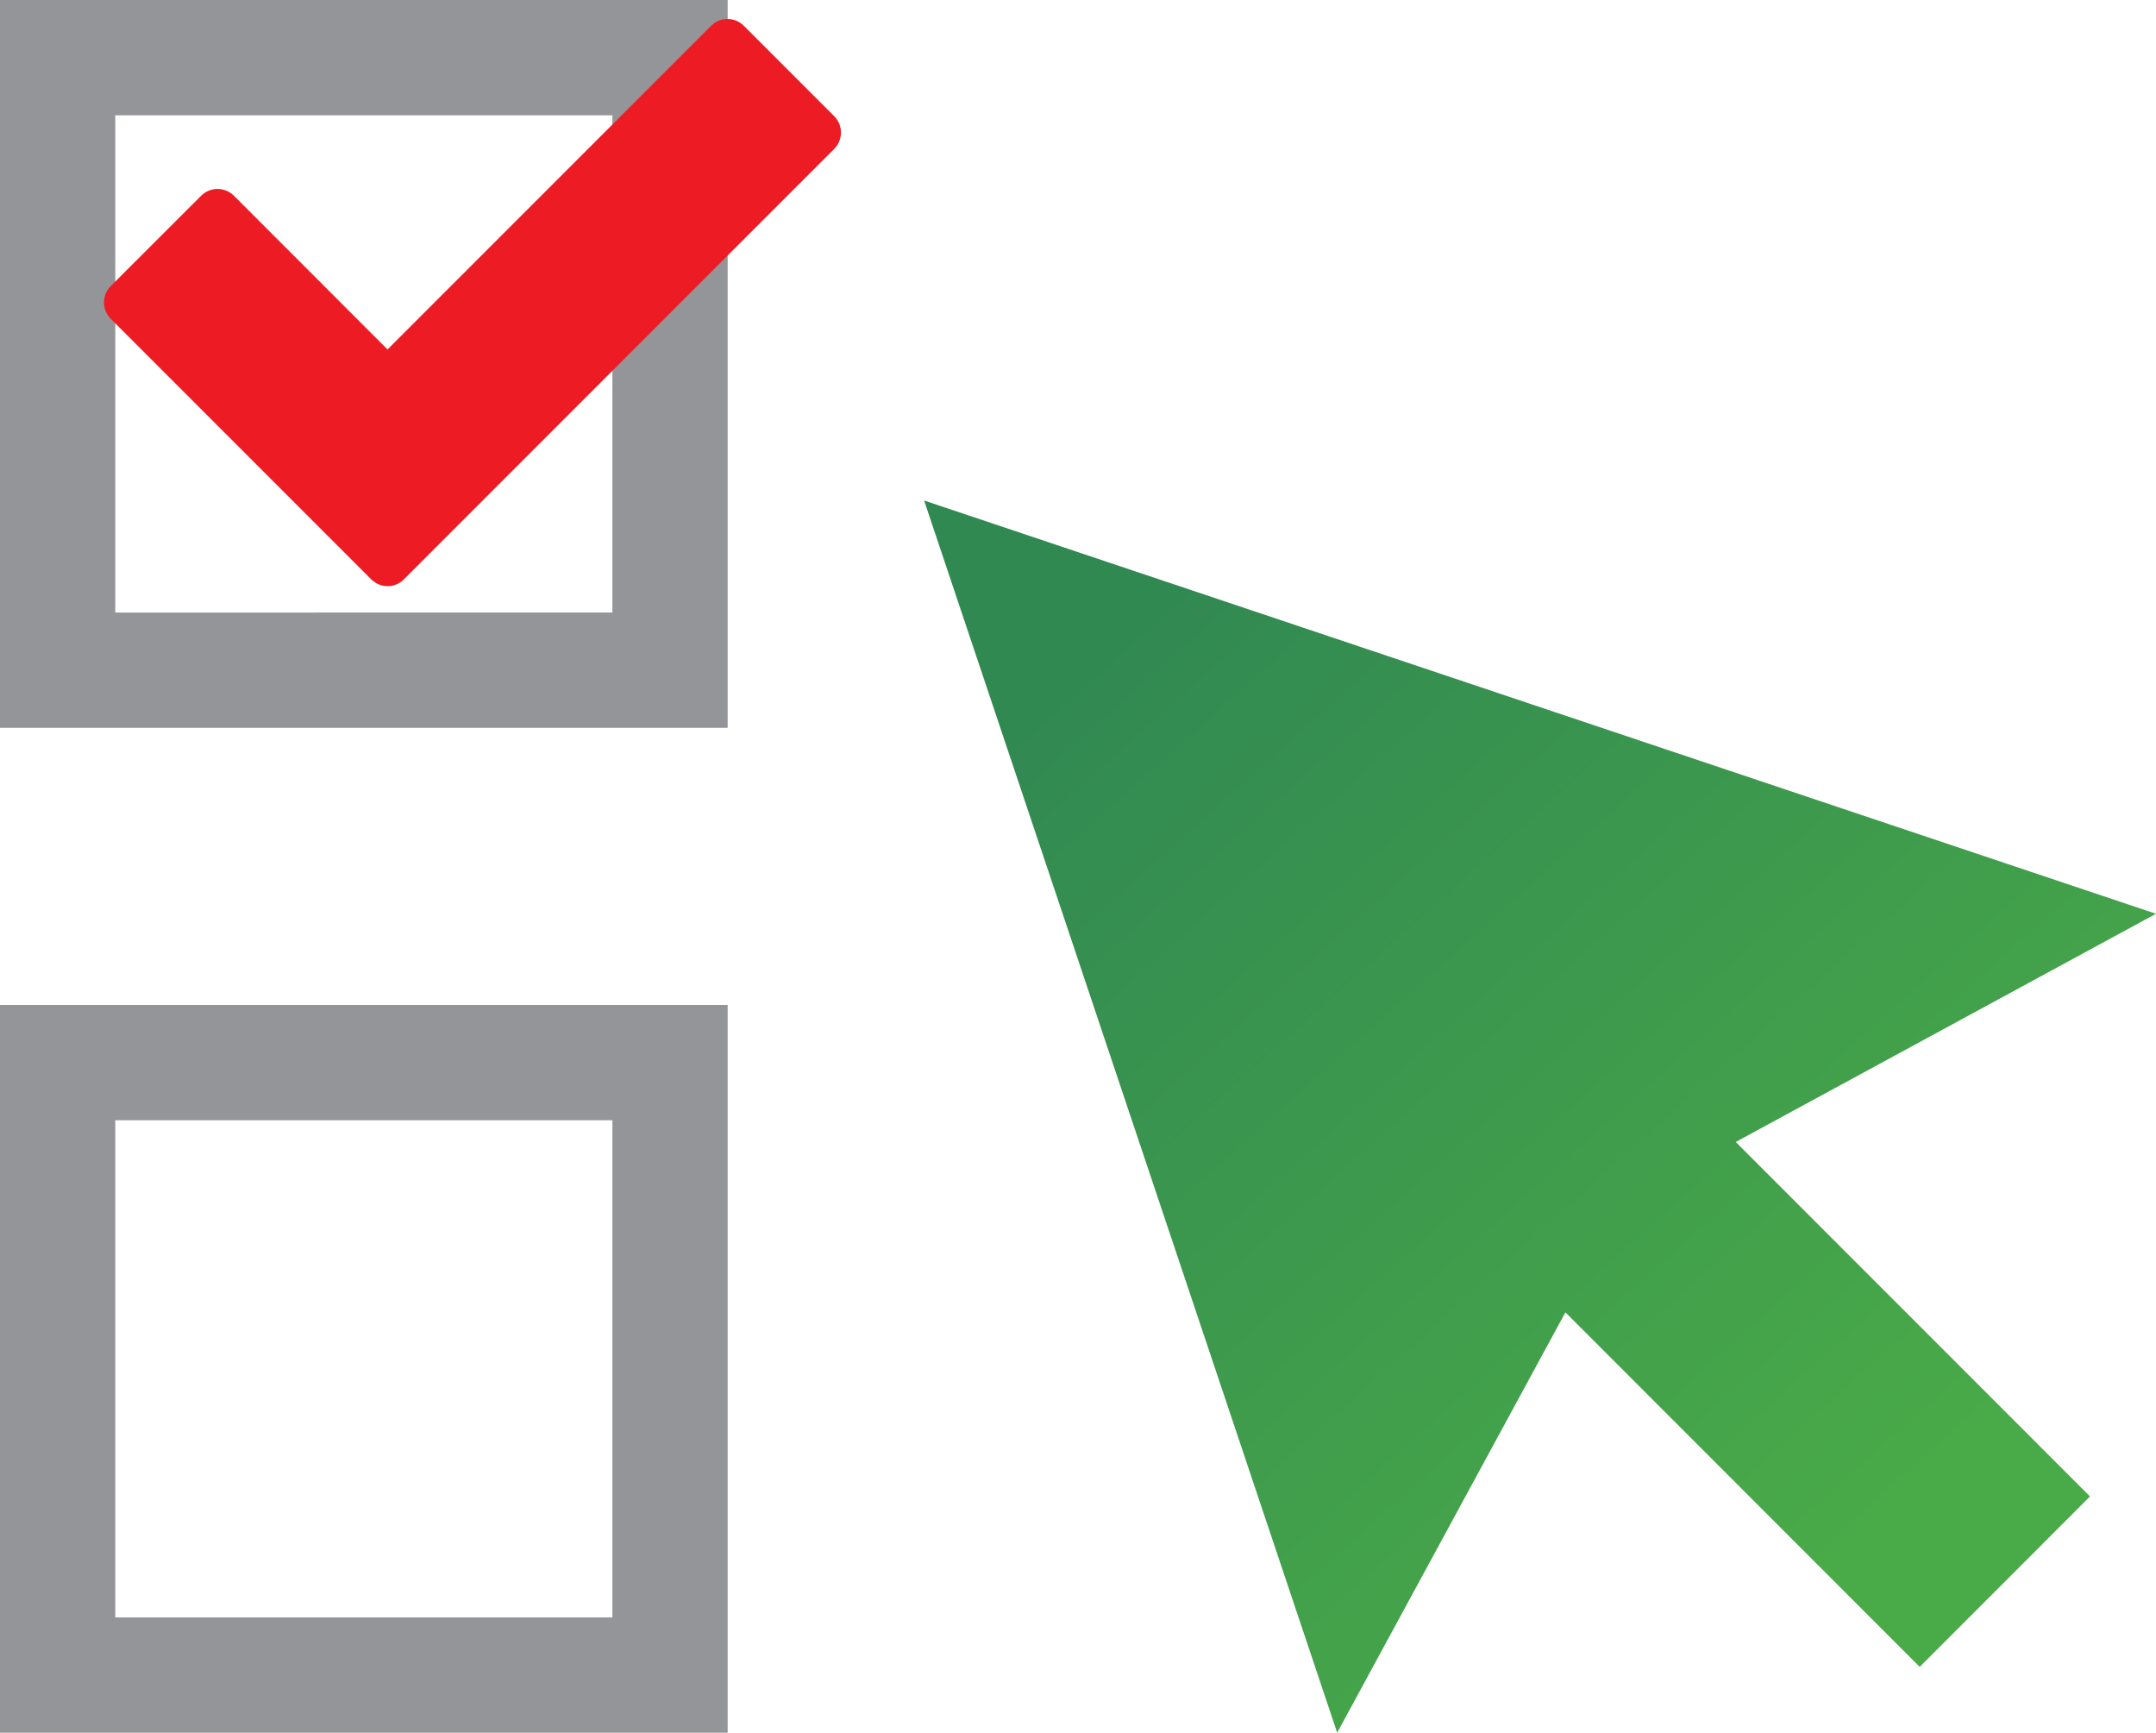
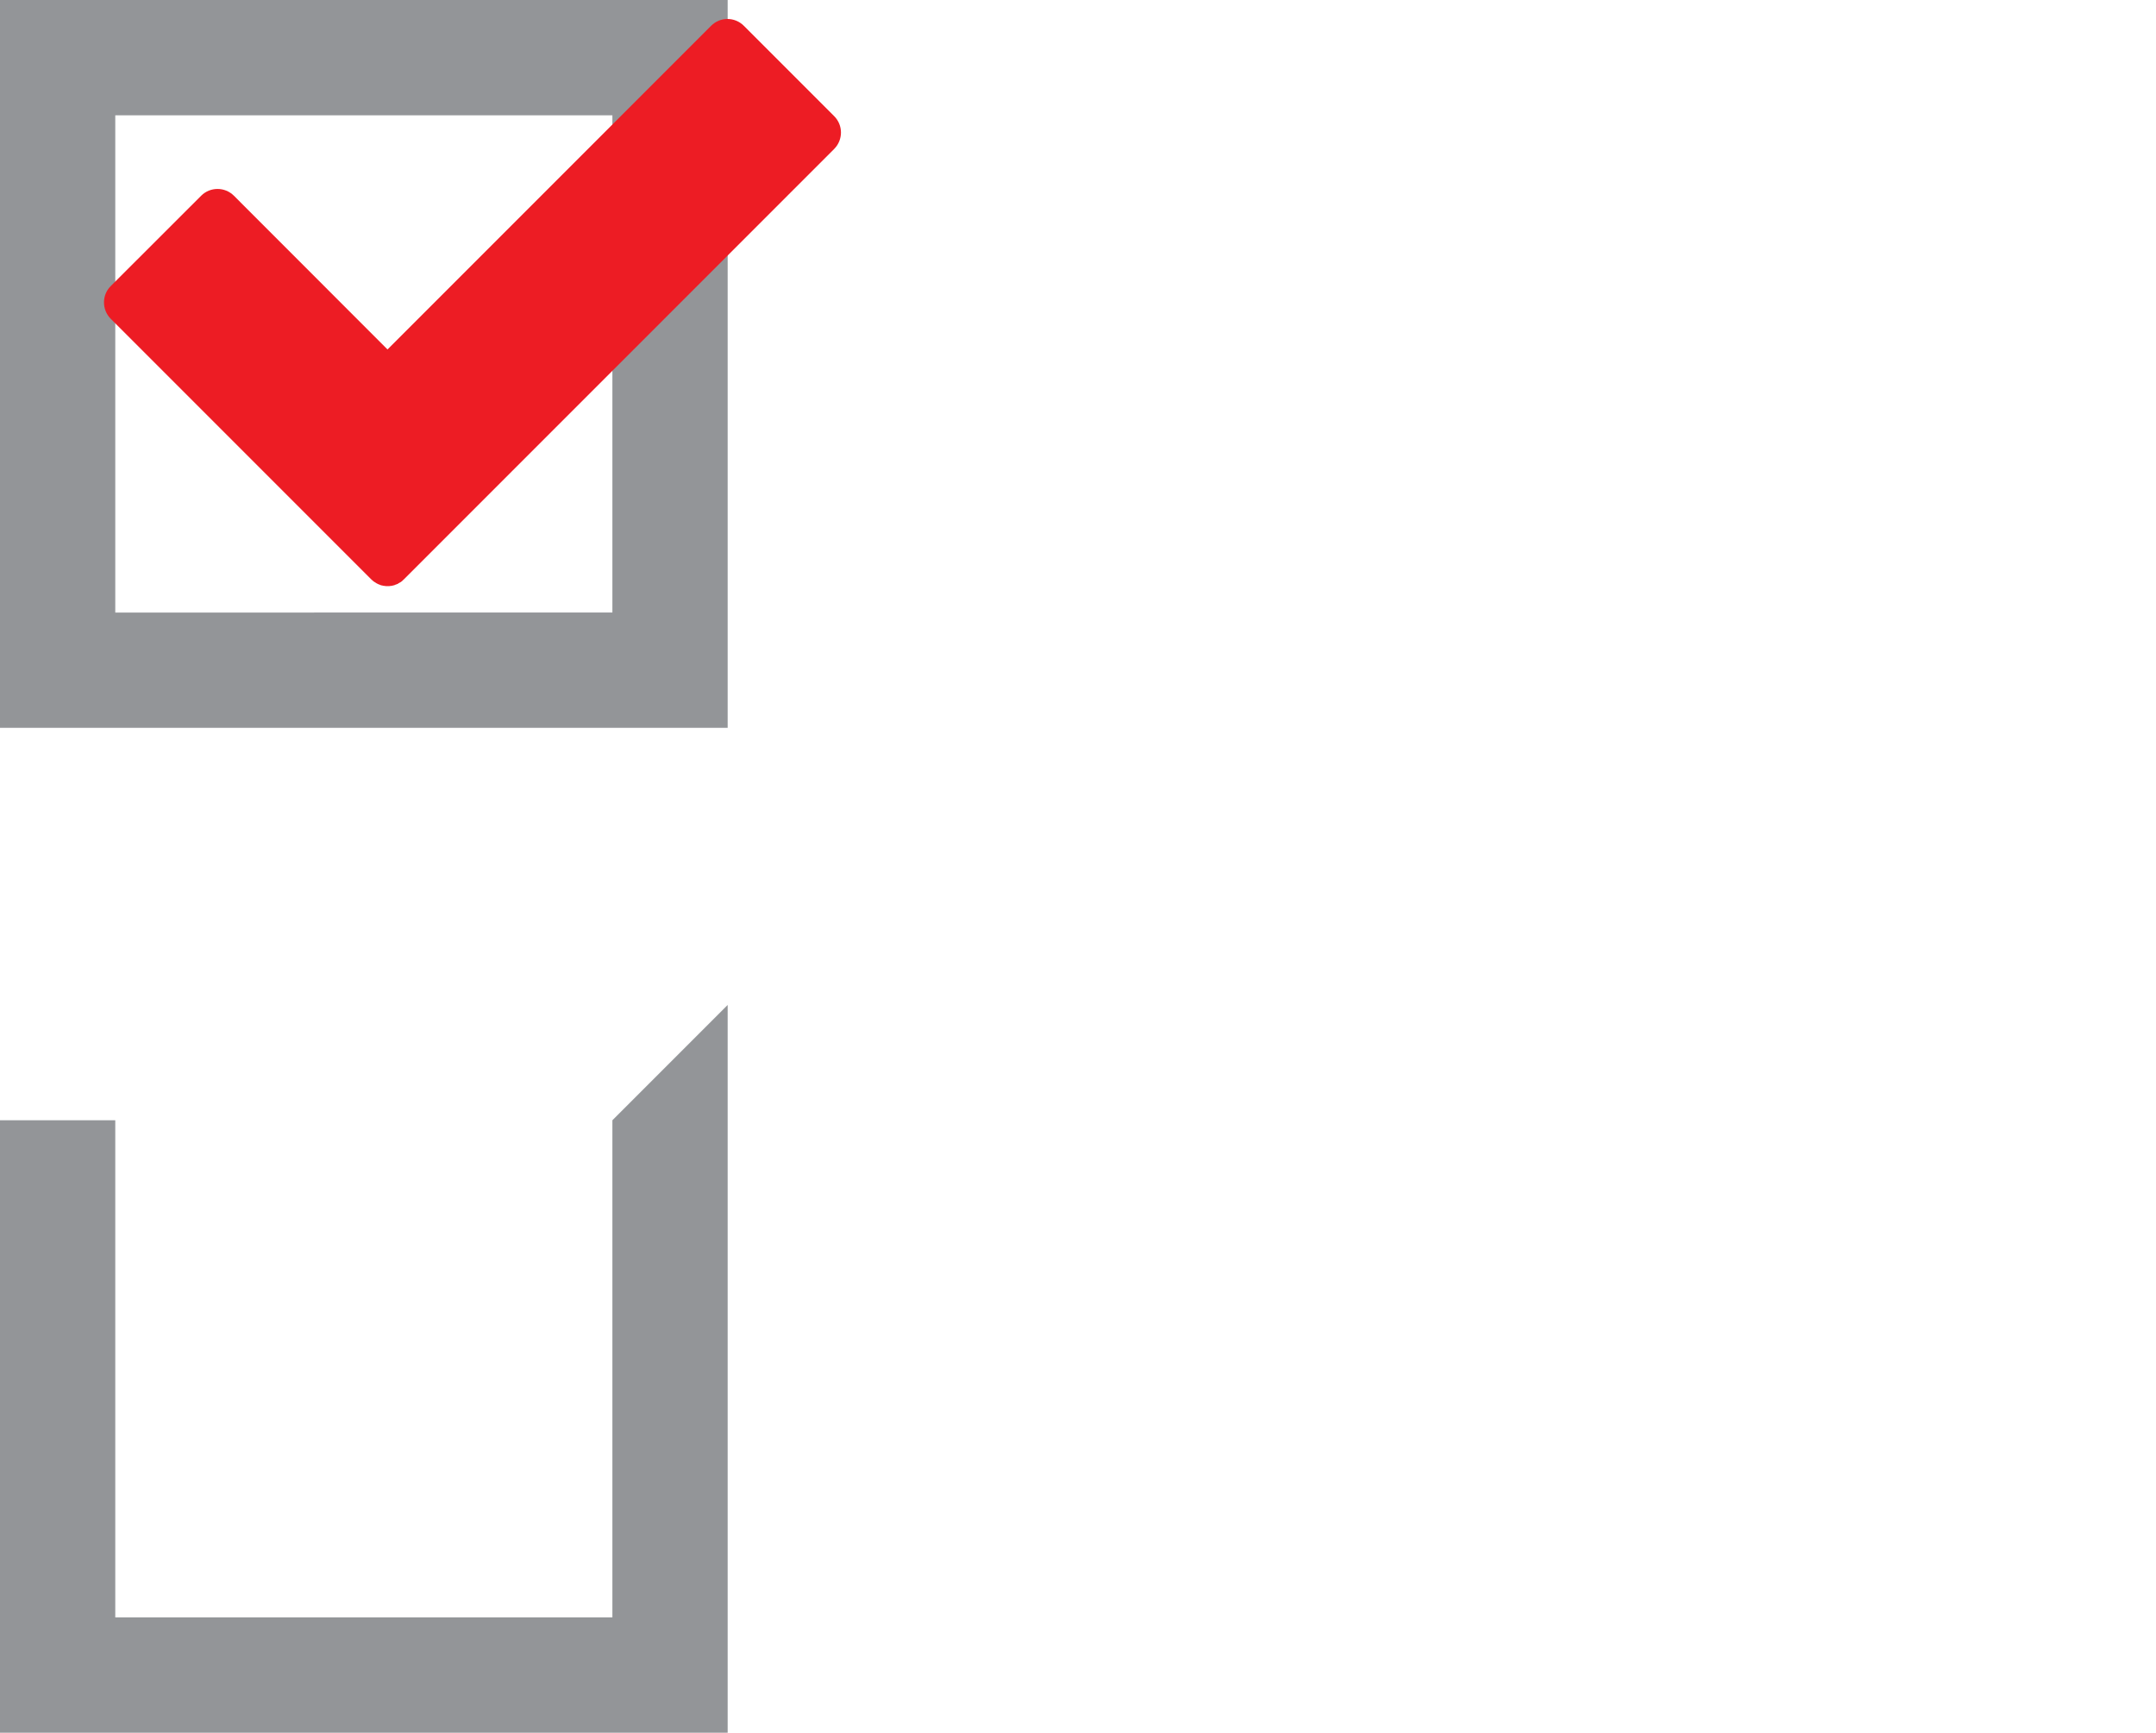
<svg xmlns="http://www.w3.org/2000/svg" version="1.1" id="Layer_1" x="0px" y="0px" width="22.444px" height="18.033px" viewBox="0 0 22.444 18.033" enable-background="new 0 0 22.444 18.033" xml:space="preserve">
  <g>
    <g>
      <g>
        <path fill="#939598" d="M6.375,1.2v5.175H1.2V1.2H6.375 M7.575,0H0v7.575h7.575V0L7.575,0z" />
      </g>
    </g>
    <g>
      <g>
-         <path fill="#939598" d="M6.375,11.659v5.174H1.2v-5.174H6.375 M7.575,10.459H0v7.574h7.575V10.459L7.575,10.459z" />
+         <path fill="#939598" d="M6.375,11.659v5.174H1.2v-5.174H6.375 H0v7.574h7.575V10.459L7.575,10.459z" />
      </g>
    </g>
    <path fill-rule="evenodd" clip-rule="evenodd" fill="#ED1C24" d="M4.034,3.637l3.369-3.369c0.094-0.094,0.246-0.094,0.34,0   l0.941,0.941c0.094,0.094,0.094,0.246,0,0.341C7.191,3.043,5.698,4.535,4.205,6.029L4.196,6.037l0,0l-0.01,0.01l0,0L4.182,6.05l0,0   L4.173,6.057l0,0L4.162,6.063l0,0L4.157,6.066l0,0L4.151,6.069l0,0L4.146,6.072l0,0L4.142,6.076l0,0L4.136,6.078l0,0L4.131,6.08   l0,0L4.126,6.082l0,0L4.12,6.084l0,0L4.114,6.086l0,0L4.109,6.089l0,0L4.104,6.09l0,0L4.098,6.092l0,0L4.093,6.094H4.087l0,0   L4.081,6.096l0,0L4.075,6.097l0,0L4.069,6.098l0,0H4.063l0,0L4.058,6.099l0,0L4.052,6.1l0,0H4.046l0,0H4.04l0,0H4.034H4.028l0,0   H4.022l0,0H4.017l0,0L4.013,6.099l0,0C4.006,6.098,4,6.098,3.995,6.097l0,0L3.989,6.096l0,0L3.983,6.094l0,0H3.978L3.972,6.092l0,0   L3.96,6.089l0,0L3.955,6.086l0,0L3.949,6.084l0,0L3.944,6.082C3.937,6.08,3.93,6.076,3.923,6.072L3.917,6.069l0,0l-0.01-0.007l0,0   c-0.016-0.008-0.029-0.02-0.043-0.033c-3.955-3.955,1.244,1.244-2.711-2.711c-0.094-0.094-0.094-0.248,0-0.341l0.941-0.94   c0.094-0.094,0.247-0.094,0.341,0L4.034,3.637z" />
    <linearGradient id="SVGID_1_" gradientUnits="userSpaceOnUse" x1="19.818" y1="15.592" x2="11.695" y2="6.553">
      <stop offset="0" style="stop-color:#49AA48" />
      <stop offset="1" style="stop-color:#318952" />
    </linearGradient>
-     <polygon fill-rule="evenodd" clip-rule="evenodd" fill="url(#SVGID_1_)" points="9.62,5.209 22.444,9.51 18.069,11.885    21.757,15.574 19.984,17.348 16.296,13.658 13.92,18.033  " />
  </g>
</svg>